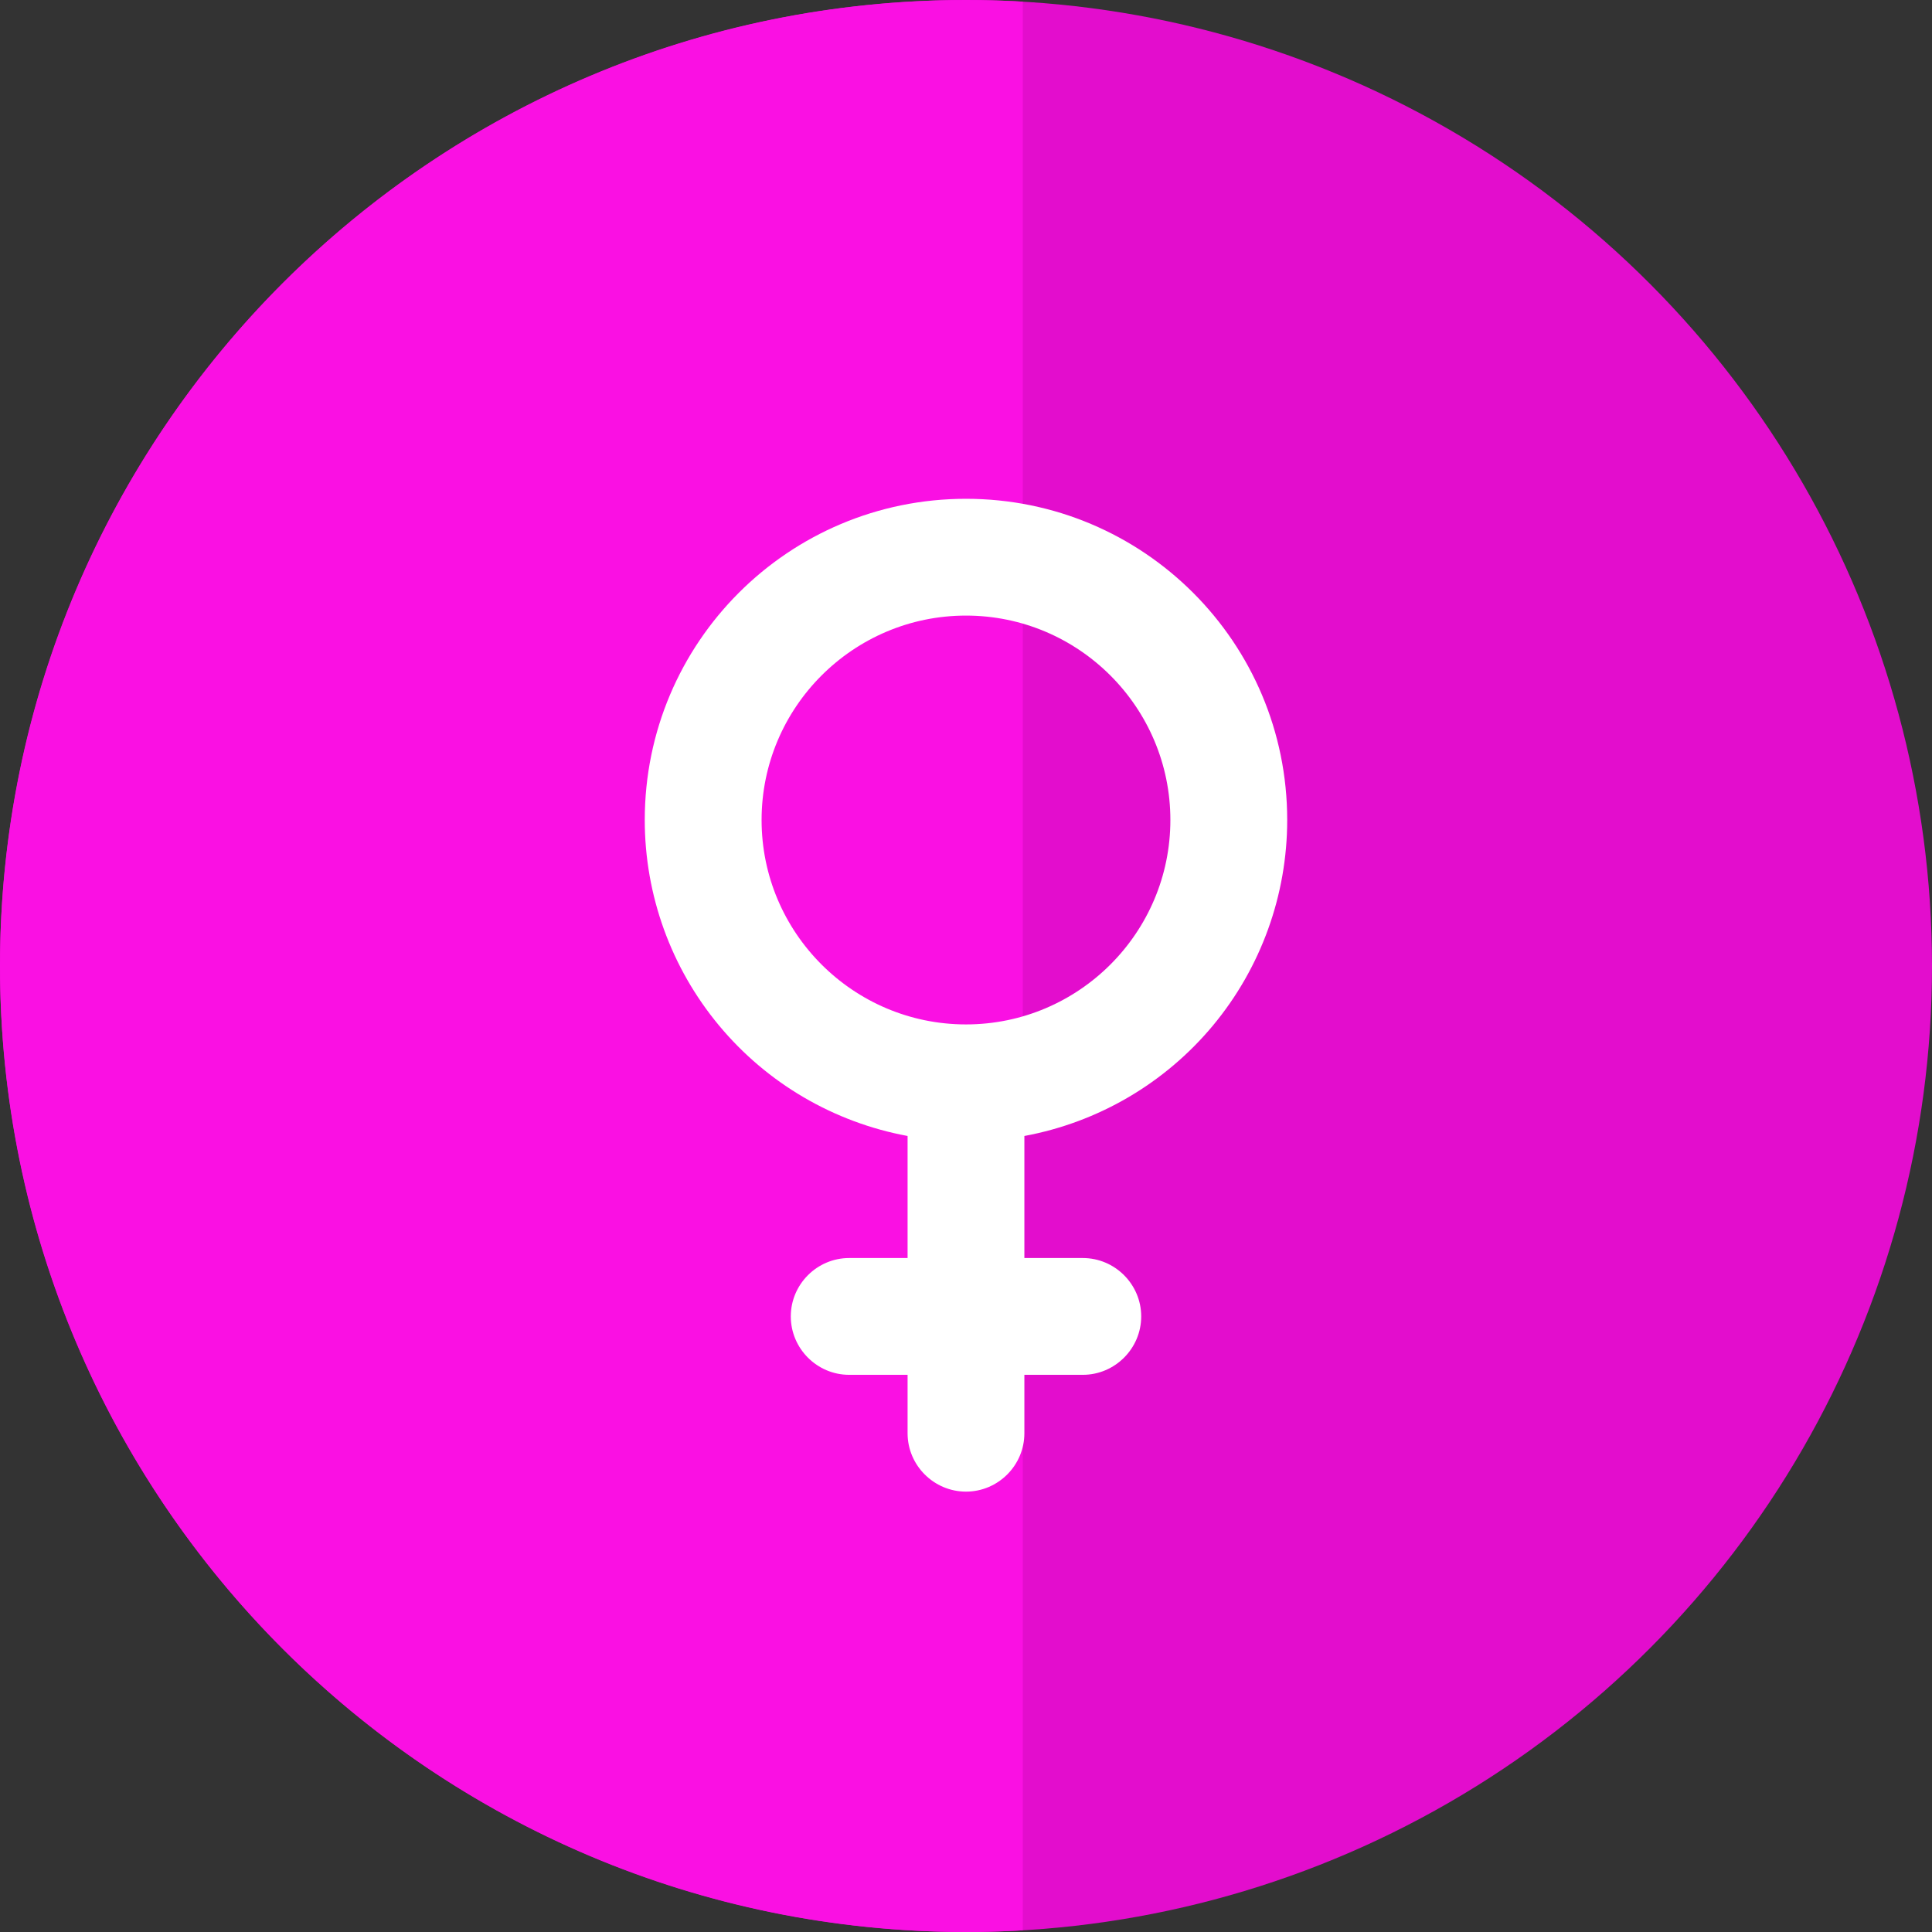
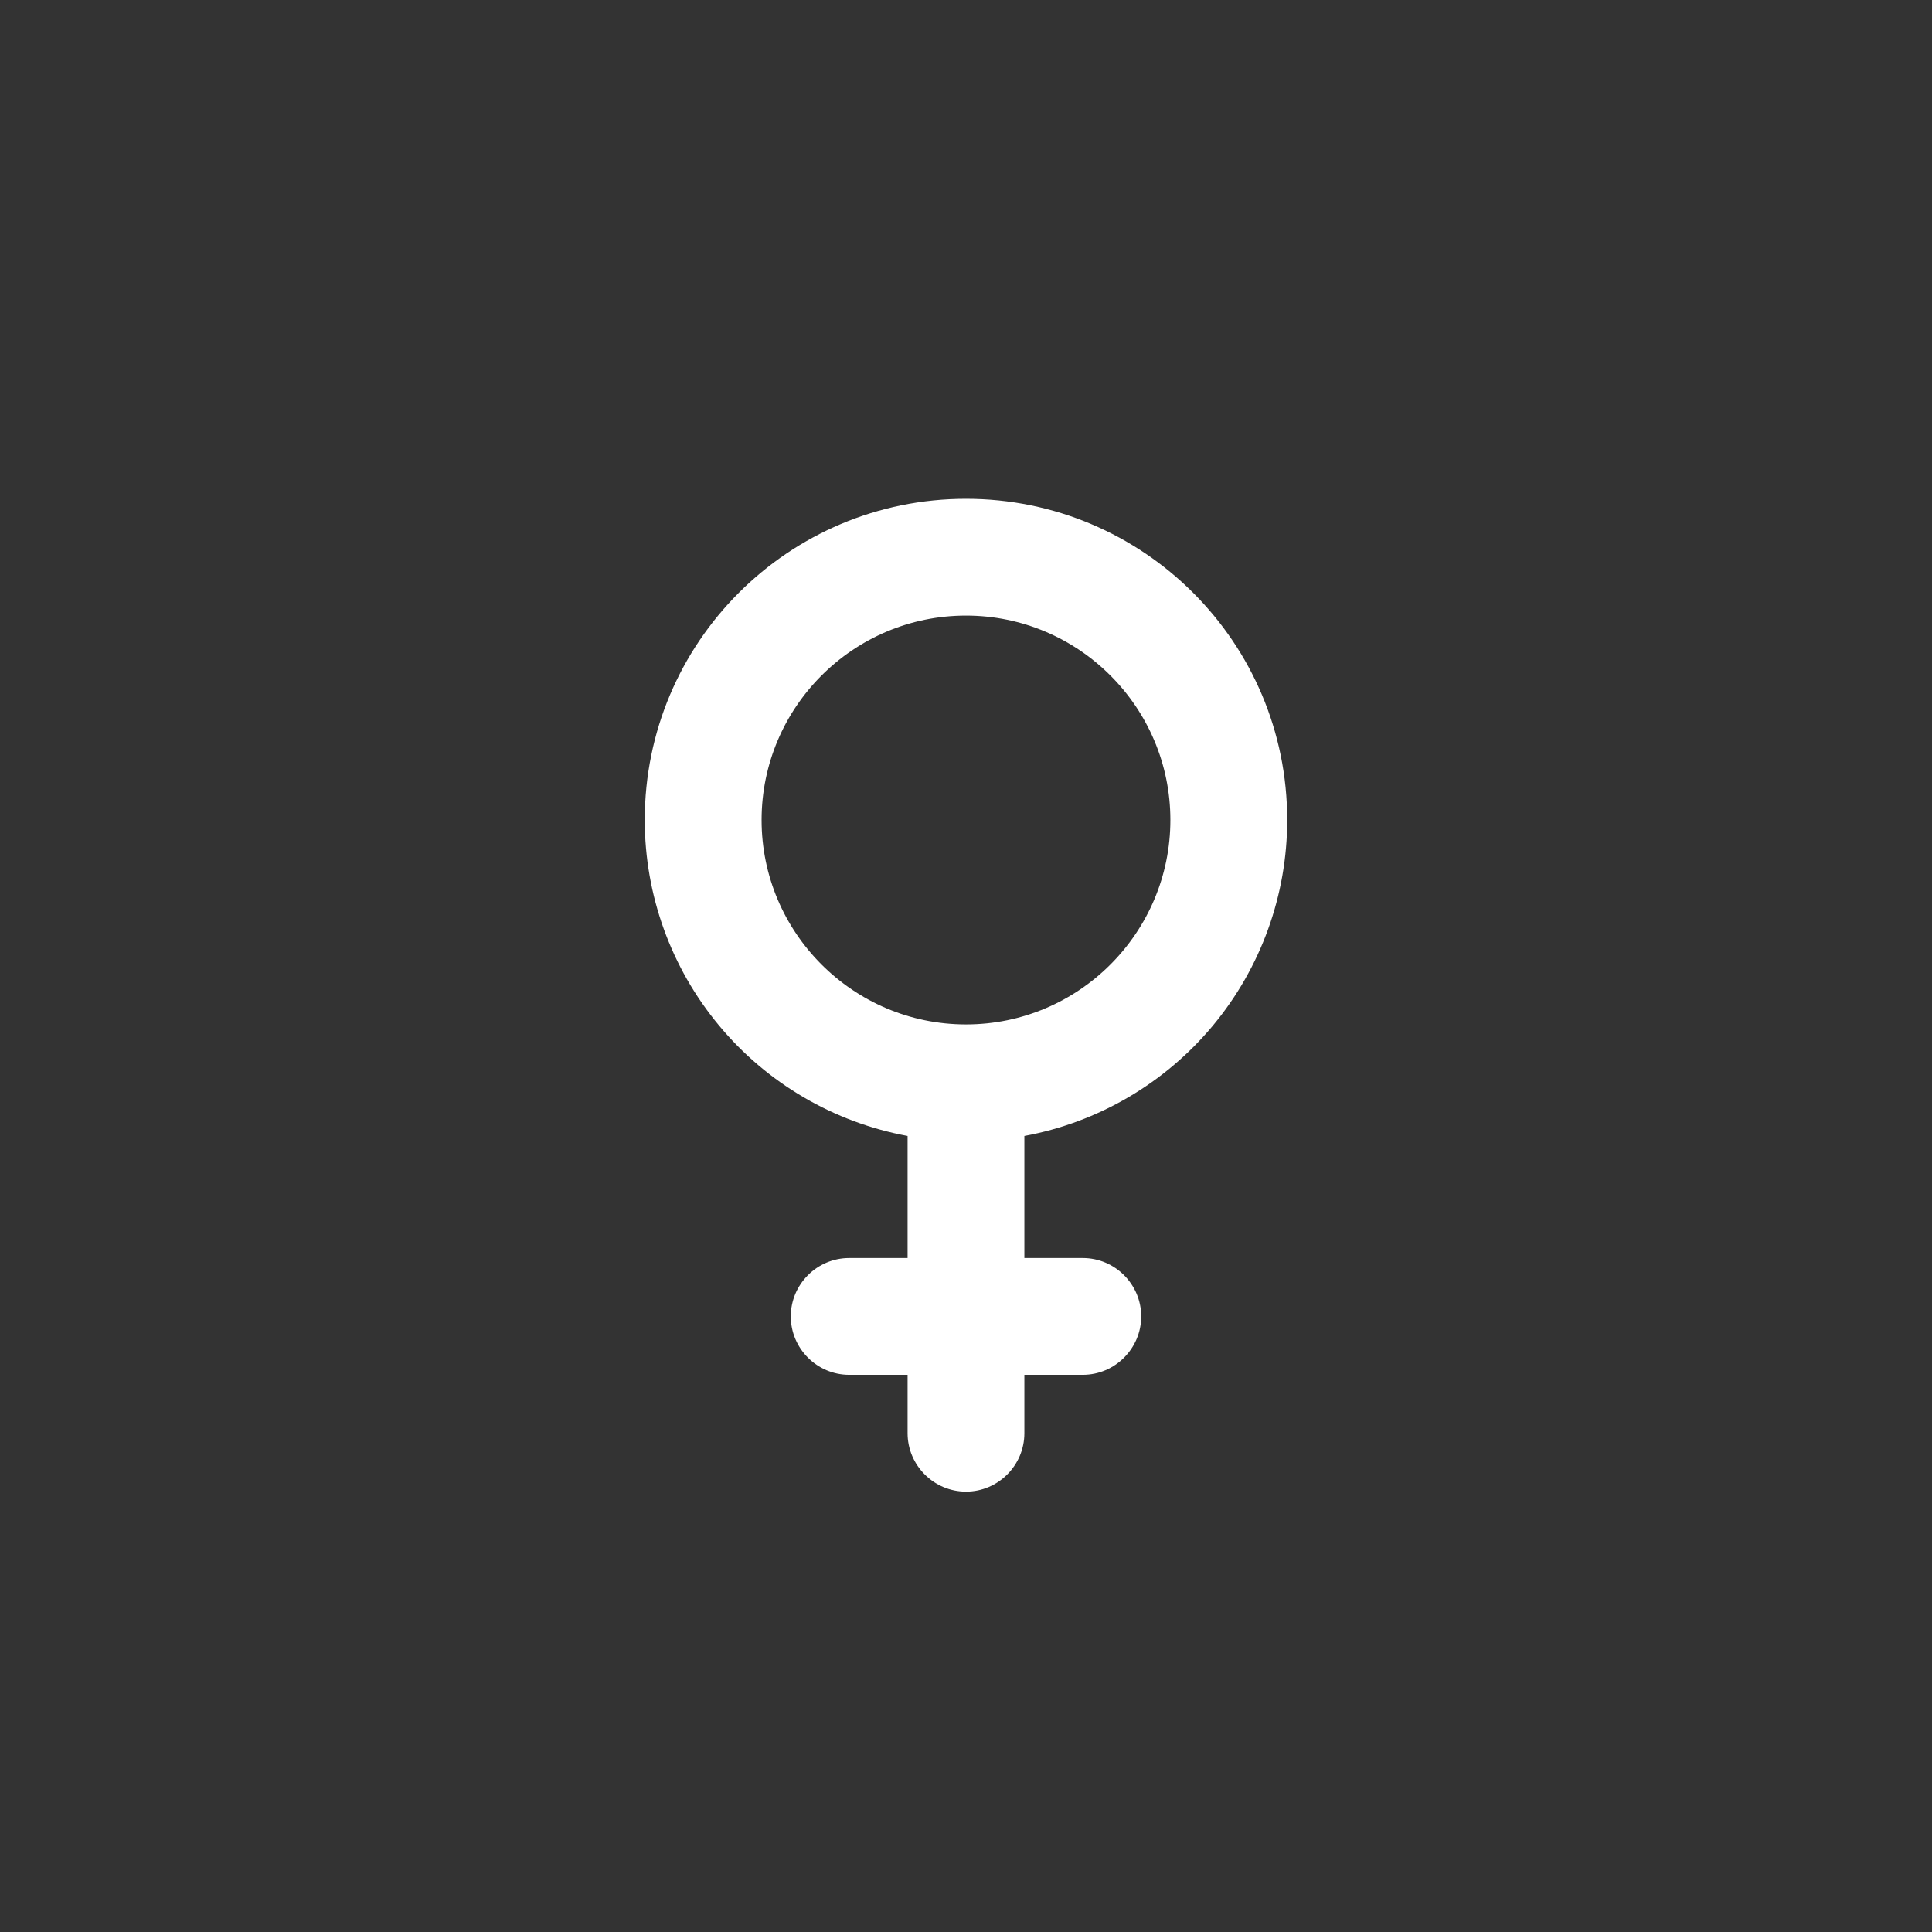
<svg xmlns="http://www.w3.org/2000/svg" width="51" height="51" viewBox="0 0 51 51" fill="none">
  <rect x="0" y="0" width="51" height="51" fill="#333333" stroke="none" />
-   <circle cx="25.5" cy="25.5" r="25.5" fill="#E30DCD" />
  <g clip-path="url(#clip0_909_9344)">
-     <path d="M51 25.5C51 39.583 39.583 51 25.5 51C11.417 51 0 39.583 0 25.5C0 11.417 11.417 0 25.5 0C39.583 0 51 11.417 51 25.5Z" fill="#FA10E3" />
-   </g>
+     </g>
  <path d="M25.5 16.25C28.475 16.25 30.895 18.671 30.895 21.646C30.895 24.622 28.475 27.042 25.5 27.042C22.524 27.042 20.104 24.622 20.104 21.646C20.104 18.671 22.524 16.25 25.5 16.25ZM27.041 29.987C28.99 29.626 30.751 28.595 32.019 27.071C33.286 25.547 33.979 23.628 33.979 21.646C33.979 16.959 30.186 13.167 25.5 13.167C20.813 13.167 17.02 16.959 17.02 21.646C17.02 23.628 17.713 25.547 18.981 27.071C20.248 28.595 22.009 29.626 23.958 29.987V33.209H22.416C21.568 33.209 20.875 33.902 20.875 34.75C20.875 35.598 21.568 36.292 22.416 36.292H23.958V37.834C23.958 38.682 24.652 39.375 25.5 39.375C26.348 39.375 27.041 38.682 27.041 37.834V36.292H28.583C29.431 36.292 30.125 35.598 30.125 34.75C30.125 33.902 29.431 33.209 28.583 33.209H27.041V29.987Z" fill="white" />
  <defs>
    <clipPath id="clip0_909_9344">
      <rect width="27" height="51" fill="white" />
    </clipPath>
  </defs>
</svg>